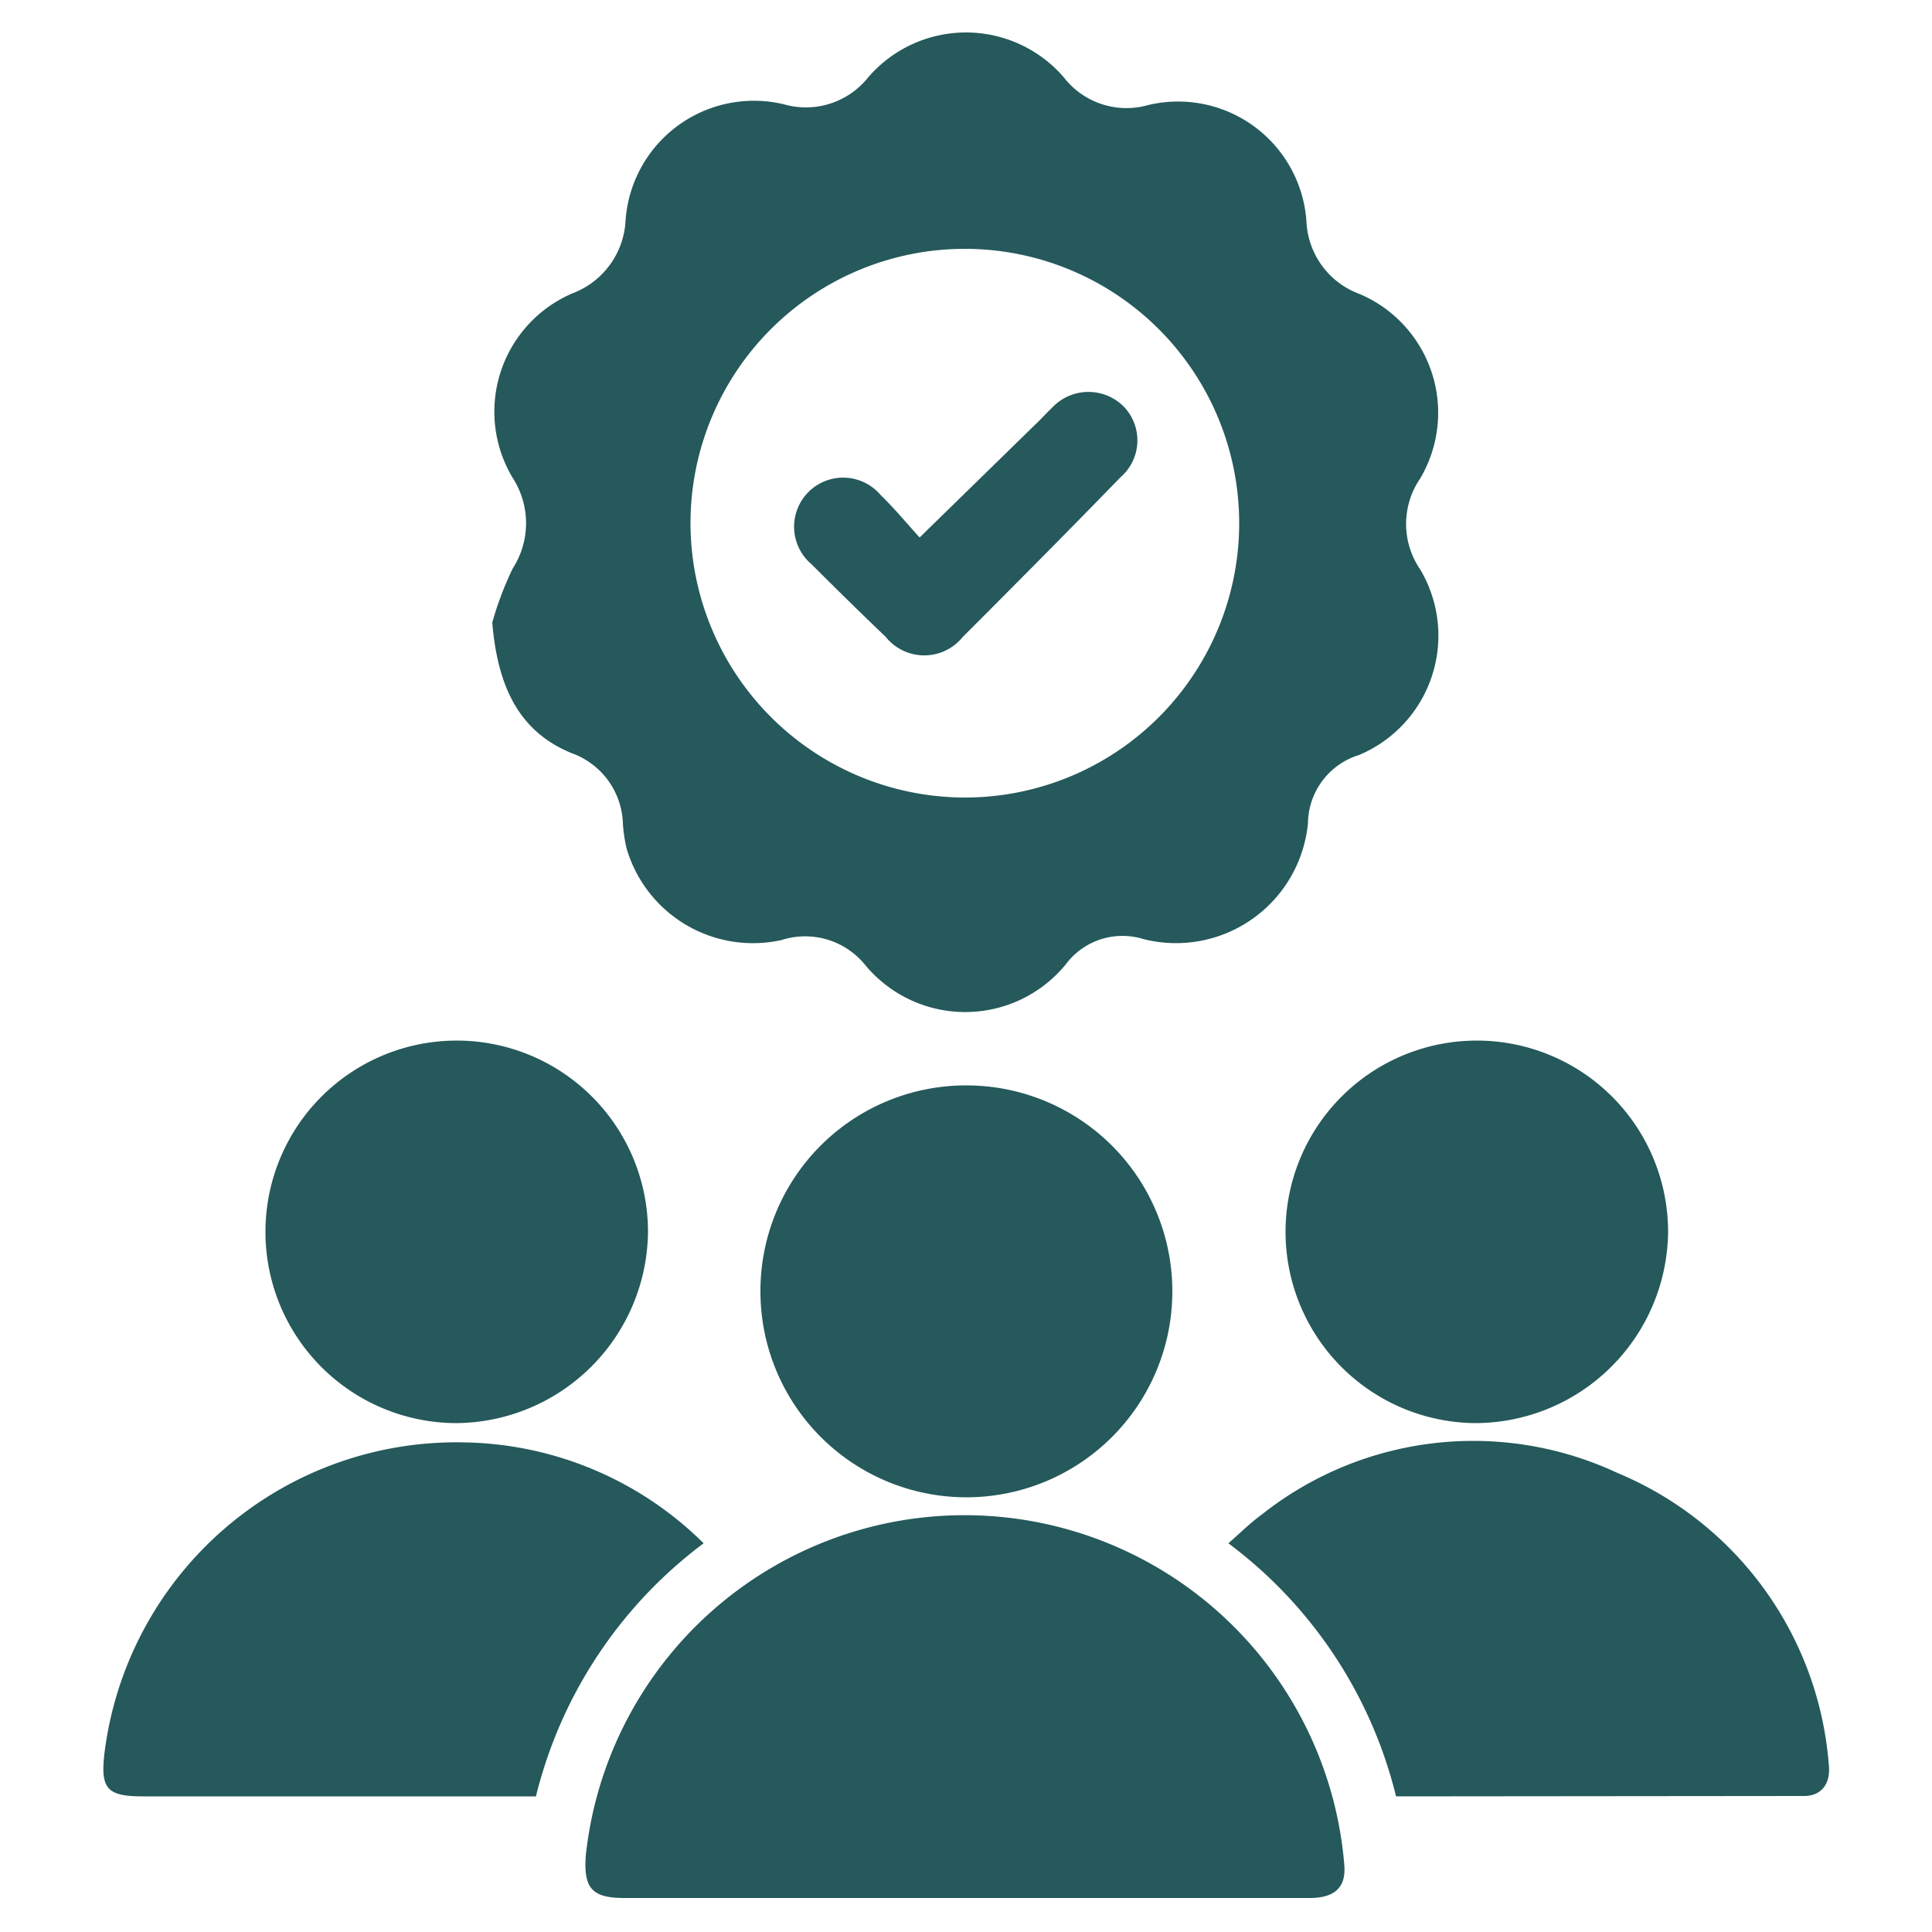
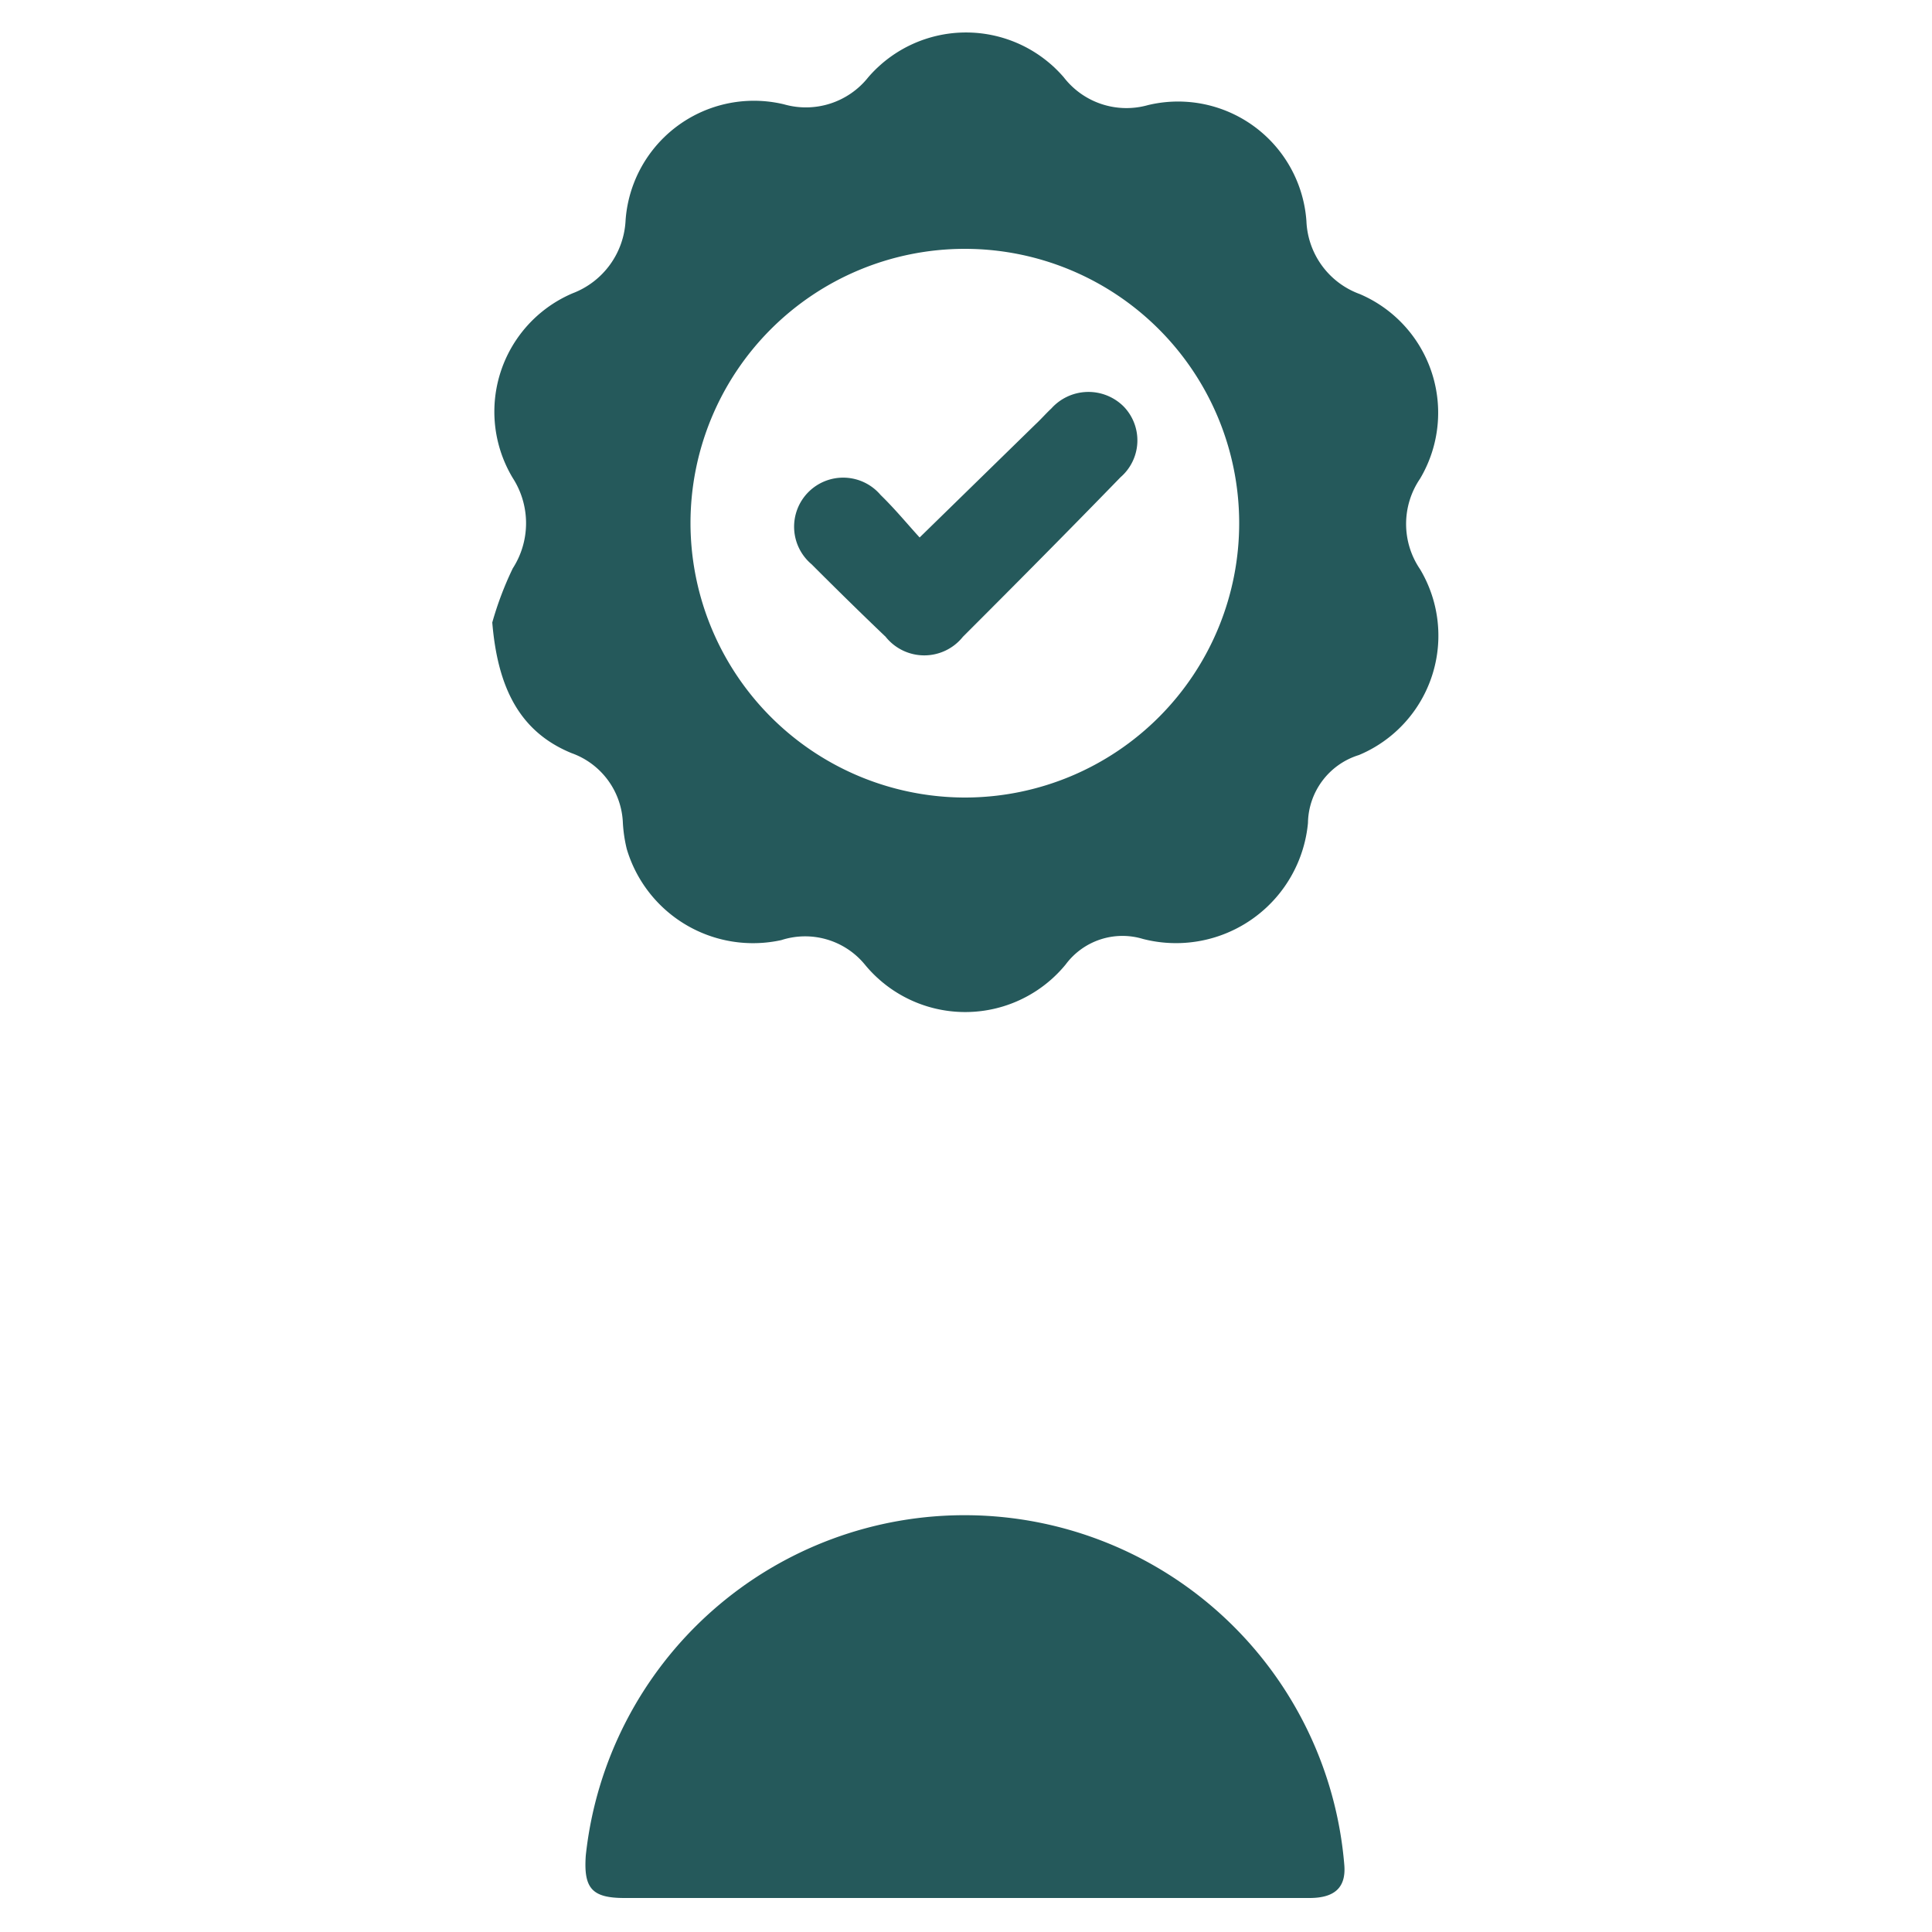
<svg xmlns="http://www.w3.org/2000/svg" id="Layer_1" data-name="Layer 1" viewBox="0 0 50 50">
  <defs>
    <style>.cls-1{fill:#25595b;}</style>
  </defs>
  <path class="cls-1" d="M12.74,16.11a8.6,8.6,0,0,1,.53-1.4,2.16,2.16,0,0,0,0-2.34,3.33,3.33,0,0,1,1.55-4.78A2.13,2.13,0,0,0,16.19,5.7a3.33,3.33,0,0,1,4.1-3A2.06,2.06,0,0,0,22.47,2a3.34,3.34,0,0,1,5.06,0,2.05,2.05,0,0,0,2.18.72,3.33,3.33,0,0,1,4.1,3,2.1,2.1,0,0,0,1.38,1.89,3.34,3.34,0,0,1,1.56,4.78,2.08,2.08,0,0,0,0,2.34,3.35,3.35,0,0,1-1.58,4.81,1.87,1.87,0,0,0-1.32,1.76,3.43,3.43,0,0,1-4.27,3,1.83,1.83,0,0,0-2,.66,3.36,3.36,0,0,1-5.2,0,2,2,0,0,0-2.16-.63,3.41,3.41,0,0,1-4-2.36,3.74,3.74,0,0,1-.1-.67,2,2,0,0,0-1.33-1.81C13.45,18.94,12.88,17.8,12.74,16.11ZM25,20.64a7.1,7.1,0,1,0-7.13-7.09A7.11,7.11,0,0,0,25,20.64Z" />
  <path class="cls-1" d="M25,49.12H16.16c-.84,0-1.06-.25-1-1.1a9.86,9.86,0,0,1,19.63.24c.05.58-.24.86-.9.86Z" />
-   <path class="cls-1" d="M18.21,39.94a11.65,11.65,0,0,0-4.34,6.55H3.7c-.92,0-1.1-.19-1-1.09a9.18,9.18,0,0,1,9.35-8.07A9,9,0,0,1,18.21,39.94Z" />
-   <path class="cls-1" d="M36.13,46.49a11.63,11.63,0,0,0-4.34-6.55c.31-.27.57-.53.86-.74a8.81,8.81,0,0,1,9.21-1.08,8.93,8.93,0,0,1,5.47,7.56c.05.48-.19.8-.64.8Z" />
-   <path class="cls-1" d="M25,28.09a5.33,5.33,0,1,1-5.32,5.35A5.32,5.32,0,0,1,25,28.09Z" />
-   <path class="cls-1" d="M11.77,36.83a4.95,4.95,0,1,1,5-4.93A5,5,0,0,1,11.77,36.83Z" />
-   <path class="cls-1" d="M38.17,36.83a4.95,4.95,0,1,1,5-4.94A5,5,0,0,1,38.17,36.83Z" />
  <path class="cls-1" d="M23.8,13.91l3-2.93c.14-.13.27-.28.41-.41a1.29,1.29,0,0,1,1.87-.05A1.26,1.26,0,0,1,29,12.35c-1.35,1.39-2.71,2.76-4.08,4.13a1.28,1.28,0,0,1-2,0c-.65-.62-1.29-1.25-1.92-1.88a1.27,1.27,0,1,1,1.79-1.79C23.17,13.18,23.48,13.56,23.8,13.91Z" />
</svg>